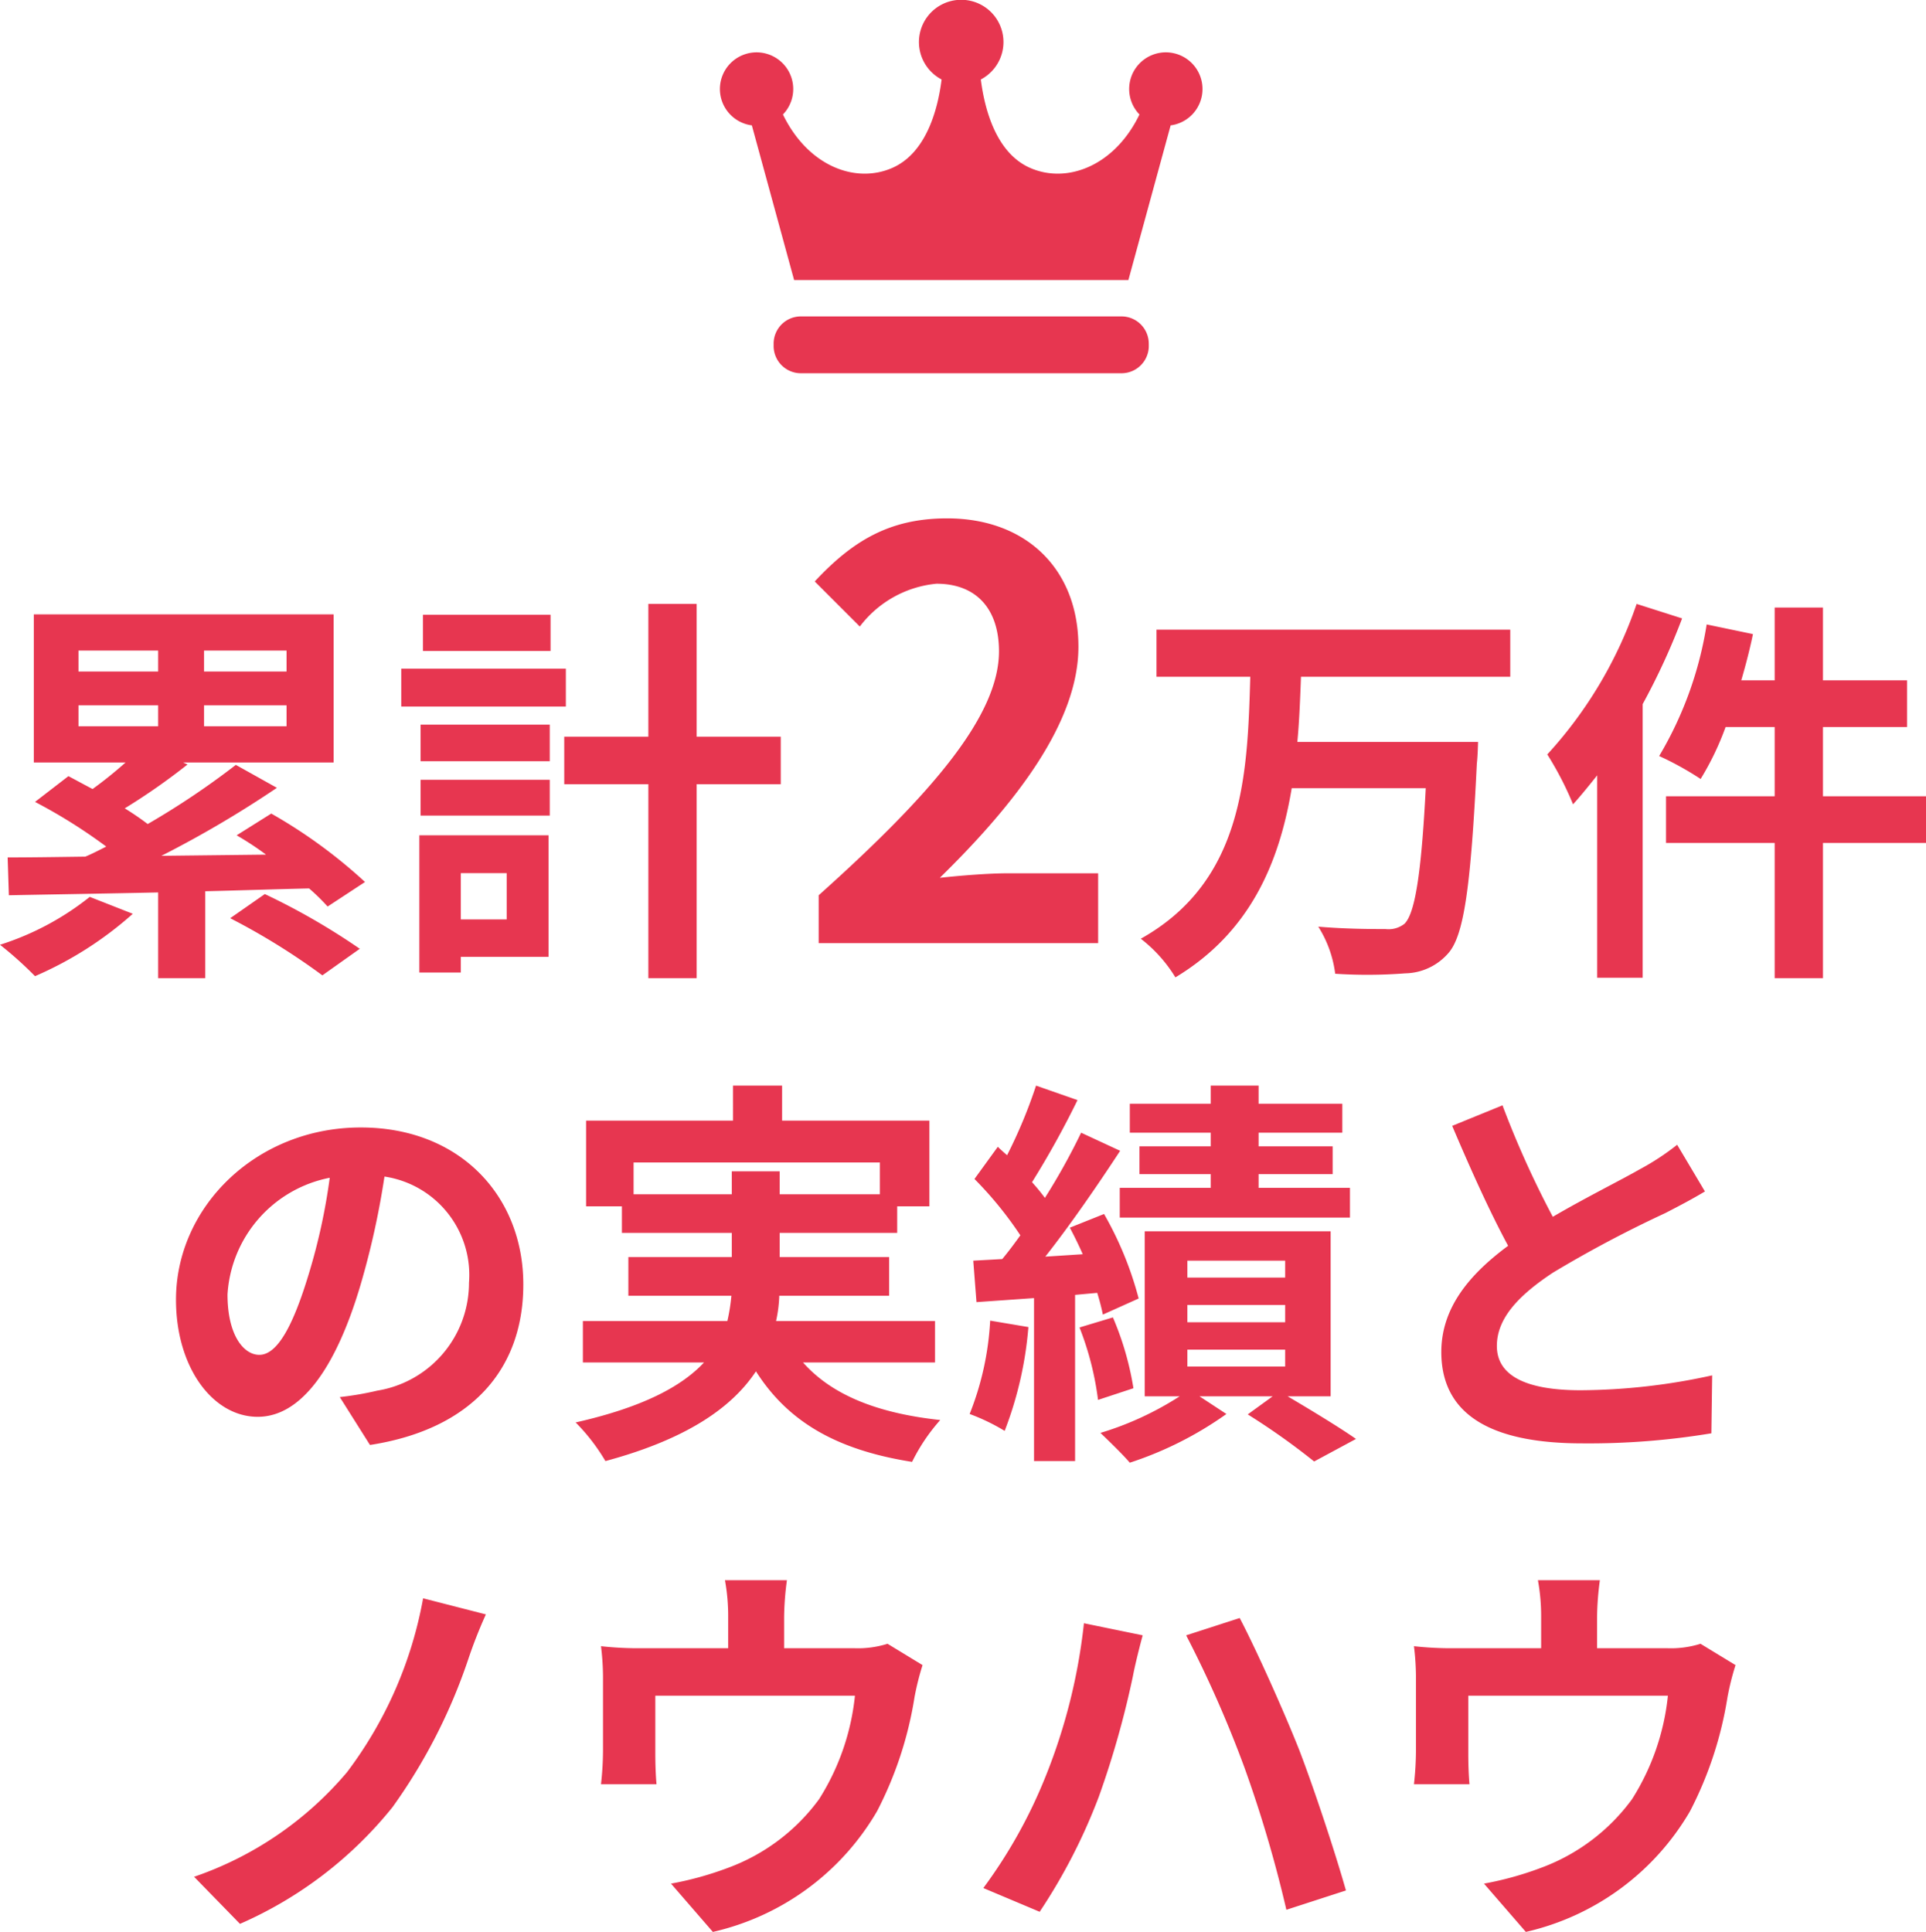
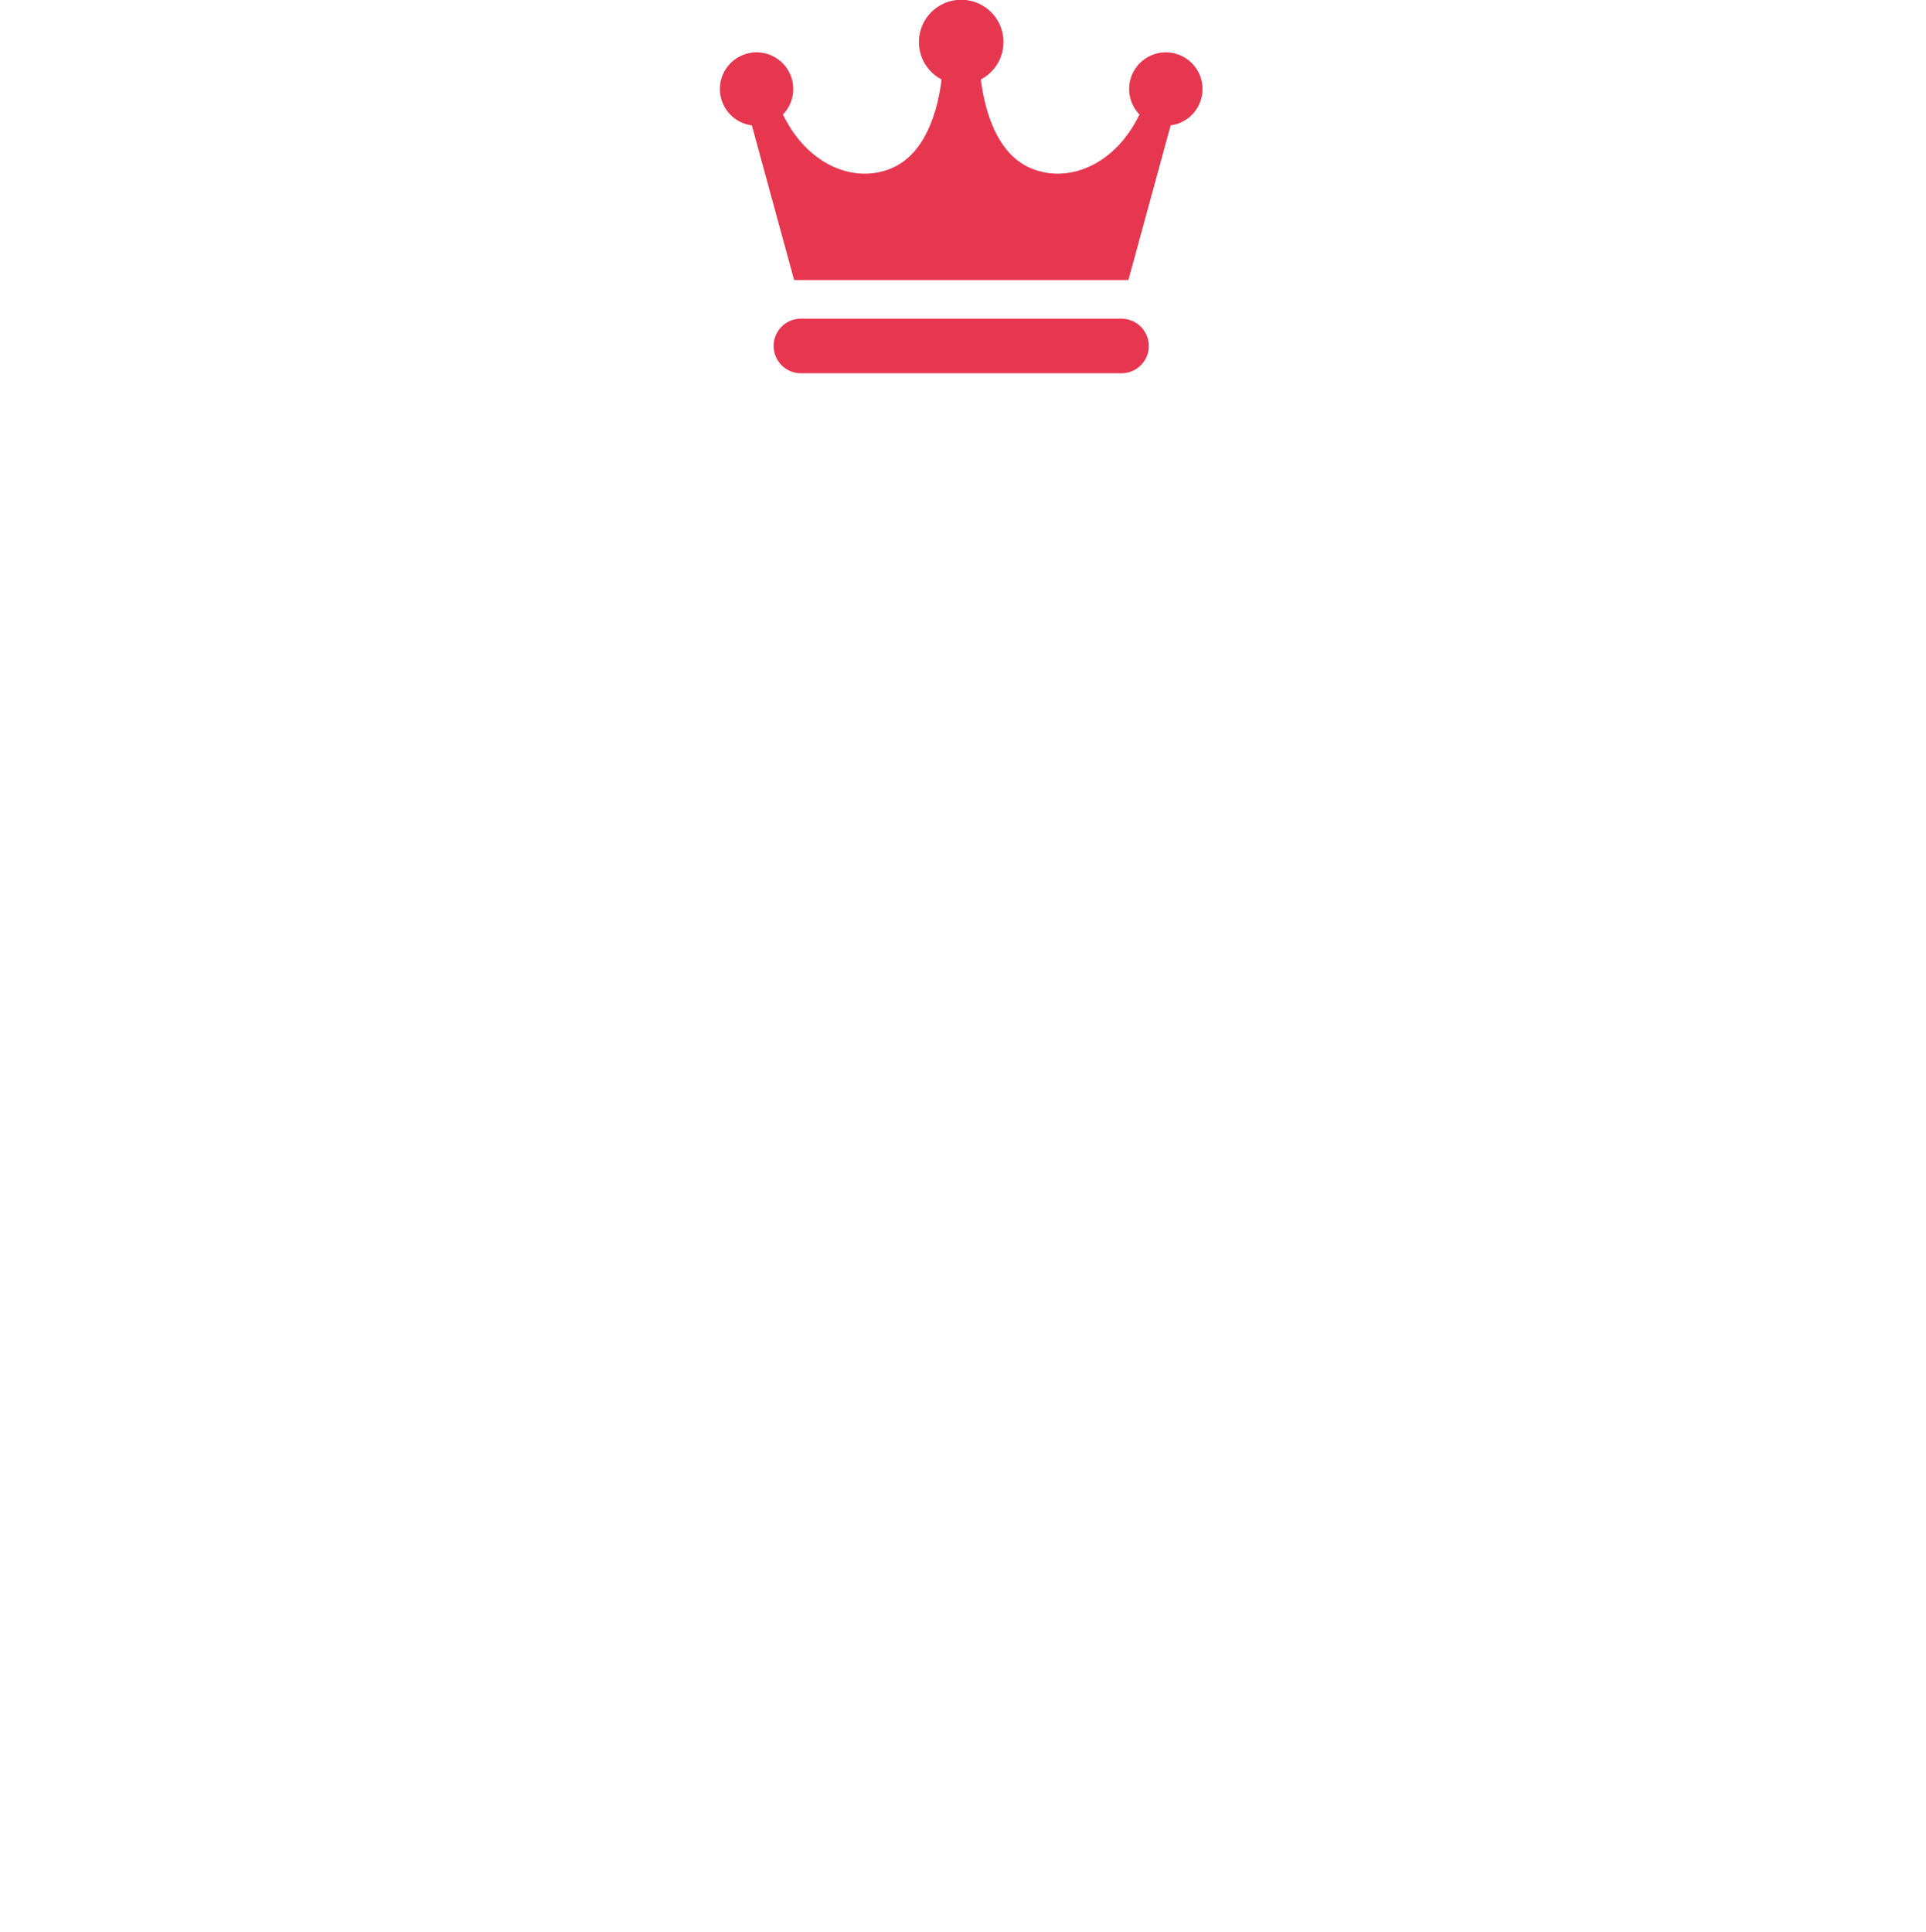
<svg xmlns="http://www.w3.org/2000/svg" id="コンポーネント_12_1" data-name="コンポーネント 12 – 1" width="95.712" height="96.014" viewBox="0 0 95.712 96.014">
-   <path id="パス_278745" data-name="パス 278745" d="M-43.306-2.3A13.869,13.869,0,0,1-47.766.08a18.578,18.578,0,0,1,1.74,1.56,17.986,17.986,0,0,0,4.86-3.1Zm-.56-9.52h3.96v1.04h-3.96Zm0-2.72h3.96v1.04h-3.96Zm10.34,1.04h-4.1v-1.04h4.1Zm0,2.72h-4.1v-1.04h4.1Zm3.9,7.74a25.293,25.293,0,0,0-4.66-3.4l-1.72,1.08a15.233,15.233,0,0,1,1.46.96l-5.2.06a53.461,53.461,0,0,0,5.74-3.38l-2.04-1.14a39.492,39.492,0,0,1-4.38,2.94q-.51-.39-1.14-.78a31.675,31.675,0,0,0,3.12-2.18l-.22-.1h7.48v-7.36h-14.9v7.36h4.56a20.583,20.583,0,0,1-1.64,1.32c-.42-.22-.82-.44-1.2-.64l-1.66,1.28a26.427,26.427,0,0,1,3.54,2.22c-.36.18-.7.36-1.04.5-1.44.02-2.74.04-3.86.04l.06,1.88c2.02-.04,4.62-.08,7.42-.14V1.74h2.34V-2.58c1.7-.04,3.44-.1,5.16-.14a9.947,9.947,0,0,1,.92.9Zm-6.7,1.8a33.427,33.427,0,0,1,4.58,2.84l1.86-1.32a33.69,33.69,0,0,0-4.72-2.72Zm15.92-15.08h-6.34v1.8h6.34Zm.76,2.68h-8.18v1.88h8.18Zm-2.94,10.16v2.3h-2.28v-2.3Zm2.08-1.88h-6.42V1.46h2.06V.68h4.36Zm-6.36-.98h6.42V-8.12h-6.42Zm0-2.7h6.42v-1.82h-6.42Zm17.9-1.22h-4.18v-6.6h-2.4v6.6h-4.18V-7.9h4.18V1.74h2.4V-7.9h4.18ZM-7.082,0H6.806V-3.472H2.326c-.98,0-2.352.112-3.388.224,3.78-3.7,6.888-7.728,6.888-11.48,0-3.864-2.6-6.384-6.524-6.384-2.828,0-4.676,1.092-6.58,3.136l2.24,2.24A5.421,5.421,0,0,1-1.23-17.864c1.988,0,3.108,1.26,3.108,3.36,0,3.192-3.332,7.084-8.96,12.124ZM27.286-13.24v-2.34H9.706v2.34h4.66c-.14,4.82-.3,10.14-5.44,13.02a7.117,7.117,0,0,1,1.72,1.92c3.72-2.24,5.16-5.7,5.78-9.4h6.66c-.22,4.28-.54,6.24-1.06,6.74a1.286,1.286,0,0,1-.94.26c-.6,0-1.96,0-3.34-.12a5.716,5.716,0,0,1,.84,2.34,24.448,24.448,0,0,0,3.48-.02,2.9,2.9,0,0,0,2.14-1c.78-.88,1.12-3.3,1.42-9.44.04-.3.06-1.06.06-1.06h-8.98c.1-1.08.14-2.18.18-3.24Zm6.28-3.62a21.178,21.178,0,0,1-4.44,7.48,16.254,16.254,0,0,1,1.28,2.48c.4-.44.8-.94,1.2-1.44V1.72h2.26v-13.6a33.881,33.881,0,0,0,1.96-4.26ZM47.946-7.3h-5.12v-3.44h4.18v-2.32h-4.18v-3.62h-2.4v3.62h-1.66c.22-.76.42-1.52.58-2.3l-2.3-.48a18.358,18.358,0,0,1-2.36,6.54,15.37,15.37,0,0,1,2.06,1.14,14.114,14.114,0,0,0,1.24-2.58h2.44V-7.3h-5.4v2.32h5.4V1.74h2.4V-4.98h5.12ZM-21.76,16.96c0-4.36-3.12-7.8-8.08-7.8-5.18,0-9.18,3.94-9.18,8.56,0,3.38,1.84,5.82,4.06,5.82,2.18,0,3.9-2.48,5.1-6.52a40.447,40.447,0,0,0,1.2-5.42,4.944,4.944,0,0,1,4.2,5.28,5.427,5.427,0,0,1-4.56,5.36,15.382,15.382,0,0,1-1.86.32l1.5,2.38C-24.34,24.16-21.76,21.18-21.76,16.96Zm-14.7.5a6.3,6.3,0,0,1,5.08-5.8,30.02,30.02,0,0,1-1.06,4.84c-.82,2.7-1.6,3.96-2.44,3.96C-35.66,20.46-36.46,19.48-36.46,17.46Zm20.18-4.98V10.9H-4.04v1.58H-9.02V11.34H-11.4v1.14ZM-1.3,20.84V18.78H-9.2a6.79,6.79,0,0,0,.16-1.26h5.46V15.6H-9.02V14.4h5.84V13.08h1.6V8.82H-8.9V7.08h-2.44V8.82h-7.3v4.26h1.78V14.4h5.46v1.2h-5.14v1.92h5.12a9.166,9.166,0,0,1-.2,1.26H-18.8v2.06h6.02c-1.1,1.18-3.02,2.22-6.38,2.98a9.706,9.706,0,0,1,1.48,1.92c4.08-1.1,6.3-2.68,7.48-4.46,1.58,2.48,3.96,3.9,7.76,4.5a9.253,9.253,0,0,1,1.4-2.08c-3.16-.34-5.4-1.26-6.82-2.86ZM12.4,10.1H8.86v1.38H12.4v.68H7.88v1.48H19.32V12.16H14.78v-.68h3.68V10.1H14.78V9.42h4.16V7.98H14.78v-.9H12.4v.9H8.38V9.42H12.4ZM1.44,18.76A14.577,14.577,0,0,1,.42,23.4a9.991,9.991,0,0,1,1.74.84,18.358,18.358,0,0,0,1.18-5.16Zm5.32-1.38a10.883,10.883,0,0,1,.28,1.08l1.78-.8a17.258,17.258,0,0,0-1.72-4.2l-1.7.68c.22.42.44.86.64,1.32l-1.86.12C5.44,13.98,6.8,12,7.9,10.32l-1.94-.9a32.243,32.243,0,0,1-1.8,3.24,10.06,10.06,0,0,0-.64-.78A45.027,45.027,0,0,0,5.78,7.8L3.72,7.08a24.541,24.541,0,0,1-1.44,3.46c-.16-.14-.32-.28-.46-.42L.66,11.72a18.406,18.406,0,0,1,2.28,2.8c-.3.42-.6.82-.9,1.18L.6,15.78l.16,2.06,2.86-.2v8.1H5.66V17.48ZM5.88,19.1a14.907,14.907,0,0,1,.92,3.6l1.76-.58A14.878,14.878,0,0,0,7.54,18.6Zm5.36,1.1H16.1v.84H11.24Zm0-2.22H16.1v.86H11.24Zm0-2.2H16.1v.84H11.24Zm7.12,6.74v-8.2H9.12v8.2h1.74a15.553,15.553,0,0,1-3.94,1.82c.44.42,1.1,1.06,1.46,1.48a17.733,17.733,0,0,0,4.8-2.42l-1.34-.88h3.64l-1.24.9a34.64,34.64,0,0,1,3.3,2.34l2.08-1.12c-.8-.56-2.18-1.4-3.4-2.12ZM26.9,8.06,24.4,9.08c.9,2.12,1.86,4.26,2.78,5.96-1.92,1.42-3.32,3.08-3.32,5.28,0,3.44,3.02,4.54,7,4.54a37.143,37.143,0,0,0,6.42-.5l.04-2.88a30.876,30.876,0,0,1-6.54.74c-2.78,0-4.16-.76-4.16-2.2,0-1.4,1.12-2.54,2.78-3.64a59.2,59.2,0,0,1,5.58-2.96c.74-.38,1.38-.72,1.98-1.08l-1.38-2.32a12.5,12.5,0,0,1-1.86,1.22c-.94.54-2.68,1.4-4.32,2.36A47.507,47.507,0,0,1,26.9,8.06Zm-50.52,25.3-3.12-.8a20.3,20.3,0,0,1-3.78,8.64,17.269,17.269,0,0,1-7.6,5.2l2.28,2.34a20,20,0,0,0,7.58-5.8A27.736,27.736,0,0,0-24.5,35.6,23.4,23.4,0,0,1-23.62,33.36Zm14.96-1.7h-3.08a9.882,9.882,0,0,1,.16,1.84v1.54h-4.28a16.593,16.593,0,0,1-2.04-.1,12.77,12.77,0,0,1,.1,1.72v3.46a15.17,15.17,0,0,1-.1,1.68h2.76c-.04-.4-.06-1.02-.06-1.48V37.4h9.92a11.874,11.874,0,0,1-1.78,5.14,9.79,9.79,0,0,1-4.54,3.42,16.288,16.288,0,0,1-2.82.78l2.08,2.4a12.71,12.71,0,0,0,8.16-6,18.626,18.626,0,0,0,1.86-5.66,13.354,13.354,0,0,1,.4-1.6l-1.74-1.06a4.866,4.866,0,0,1-1.66.22H-8.8V33.5A14.536,14.536,0,0,1-8.66,31.66ZM4.2,41.4a24.763,24.763,0,0,1-3.1,5.56l2.8,1.18a28.452,28.452,0,0,0,2.94-5.72,45.692,45.692,0,0,0,1.7-6.02c.08-.44.32-1.42.48-2L6.1,33.8A28.624,28.624,0,0,1,4.2,41.4Zm9.88-.42a63.017,63.017,0,0,1,2.08,7.06l2.96-.96c-.56-1.98-1.62-5.16-2.32-6.98-.76-1.92-2.14-5-2.96-6.56l-2.66.86A57.545,57.545,0,0,1,14.08,40.98Zm17.66-9.32H28.66a9.882,9.882,0,0,1,.16,1.84v1.54H24.54a16.593,16.593,0,0,1-2.04-.1,12.77,12.77,0,0,1,.1,1.72v3.46a15.17,15.17,0,0,1-.1,1.68h2.76c-.04-.4-.06-1.02-.06-1.48V37.4h9.92a11.874,11.874,0,0,1-1.78,5.14,9.79,9.79,0,0,1-4.54,3.42,16.288,16.288,0,0,1-2.82.78l2.08,2.4a12.71,12.71,0,0,0,8.16-6,18.626,18.626,0,0,0,1.86-5.66,13.354,13.354,0,0,1,.4-1.6l-1.74-1.06a4.866,4.866,0,0,1-1.66.22H31.6V33.5A14.536,14.536,0,0,1,31.74,31.66Z" transform="translate(47.766 46.874)" fill="#e73650" />
  <g id="image" transform="translate(35.775)">
    <path id="パス_278377" data-name="パス 278377" d="M23.983,62.425a1.822,1.822,0,1,0-3.132,1.265c-1.239,2.566-3.608,3.462-5.443,2.651-1.635-.723-2.238-2.79-2.442-4.391a2.1,2.1,0,1,0-1.948,0c-.2,1.6-.807,3.668-2.442,4.391-1.836.811-4.2-.085-5.443-2.651a1.822,1.822,0,1,0-1.545.541l2.1,7.686H20.3l2.1-7.686A1.821,1.821,0,0,0,23.983,62.425Z" transform="translate(0 -58)" fill="#e73650" />
-     <path id="パス_278378" data-name="パス 278378" d="M75.644,395.173a1.356,1.356,0,0,1-1.356,1.356H58.355A1.355,1.355,0,0,1,57,395.173v-.113a1.355,1.355,0,0,1,1.355-1.356H74.287a1.356,1.356,0,0,1,1.356,1.356Z" transform="translate(-54.33 -377.979)" fill="#e73650" />
+     <path id="パス_278378" data-name="パス 278378" d="M75.644,395.173a1.356,1.356,0,0,1-1.356,1.356H58.355A1.355,1.355,0,0,1,57,395.173a1.355,1.355,0,0,1,1.355-1.356H74.287a1.356,1.356,0,0,1,1.356,1.356Z" transform="translate(-54.33 -377.979)" fill="#e73650" />
  </g>
</svg>